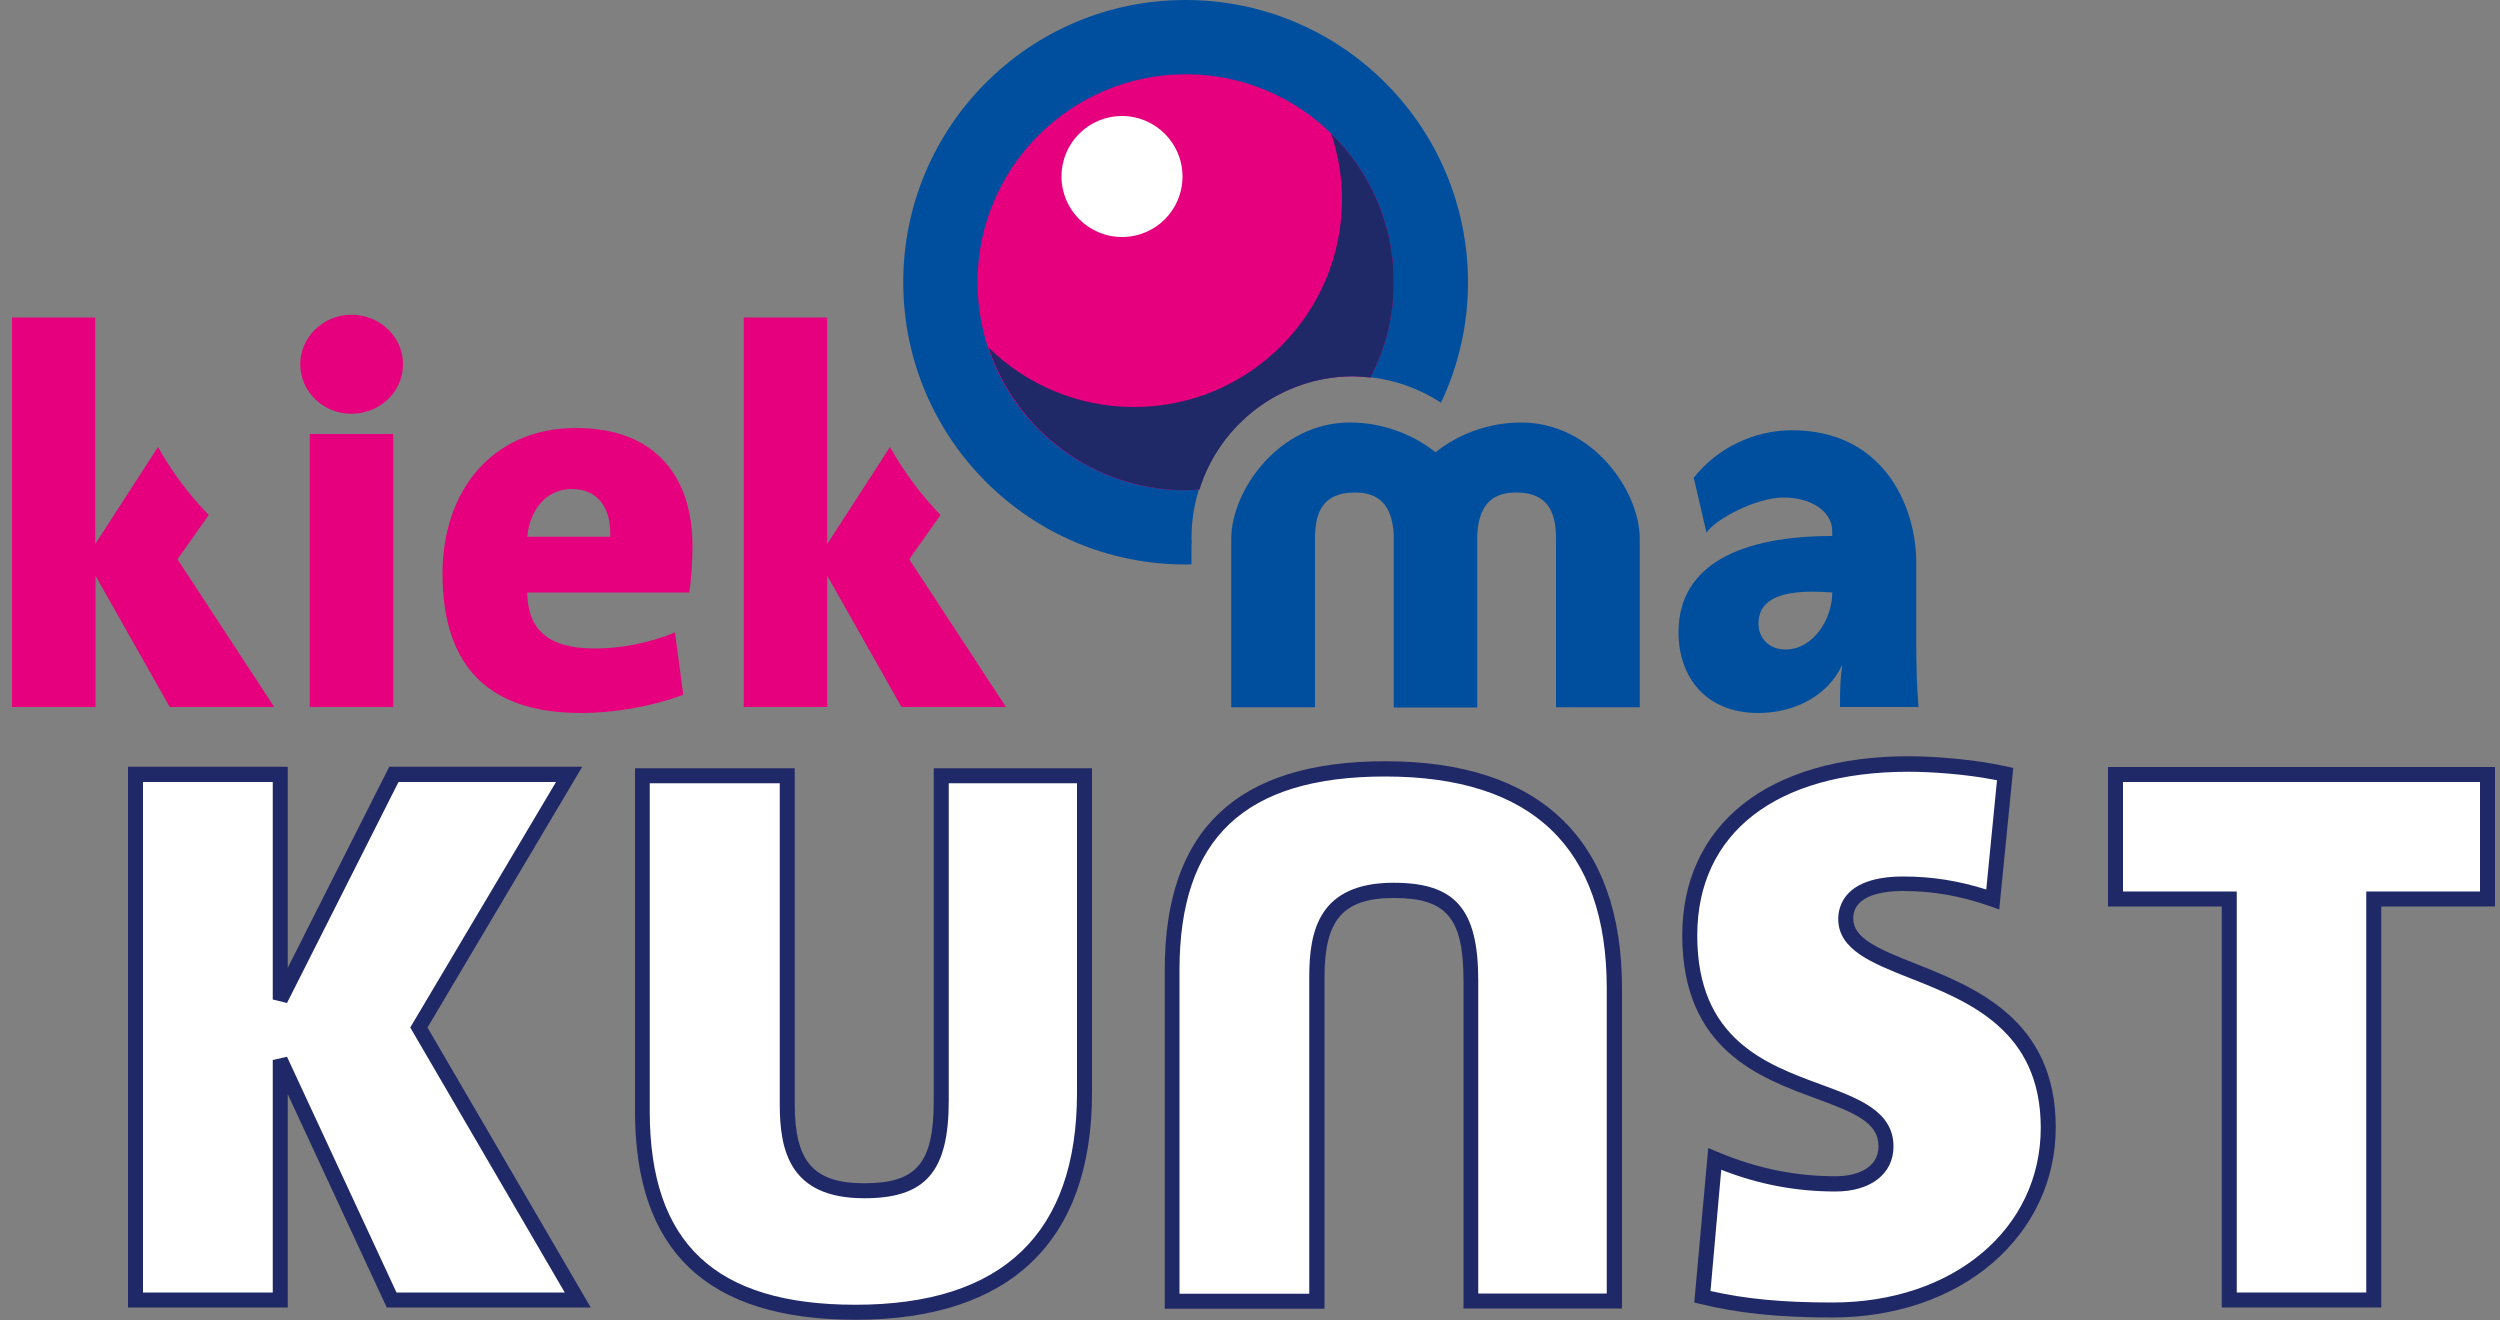
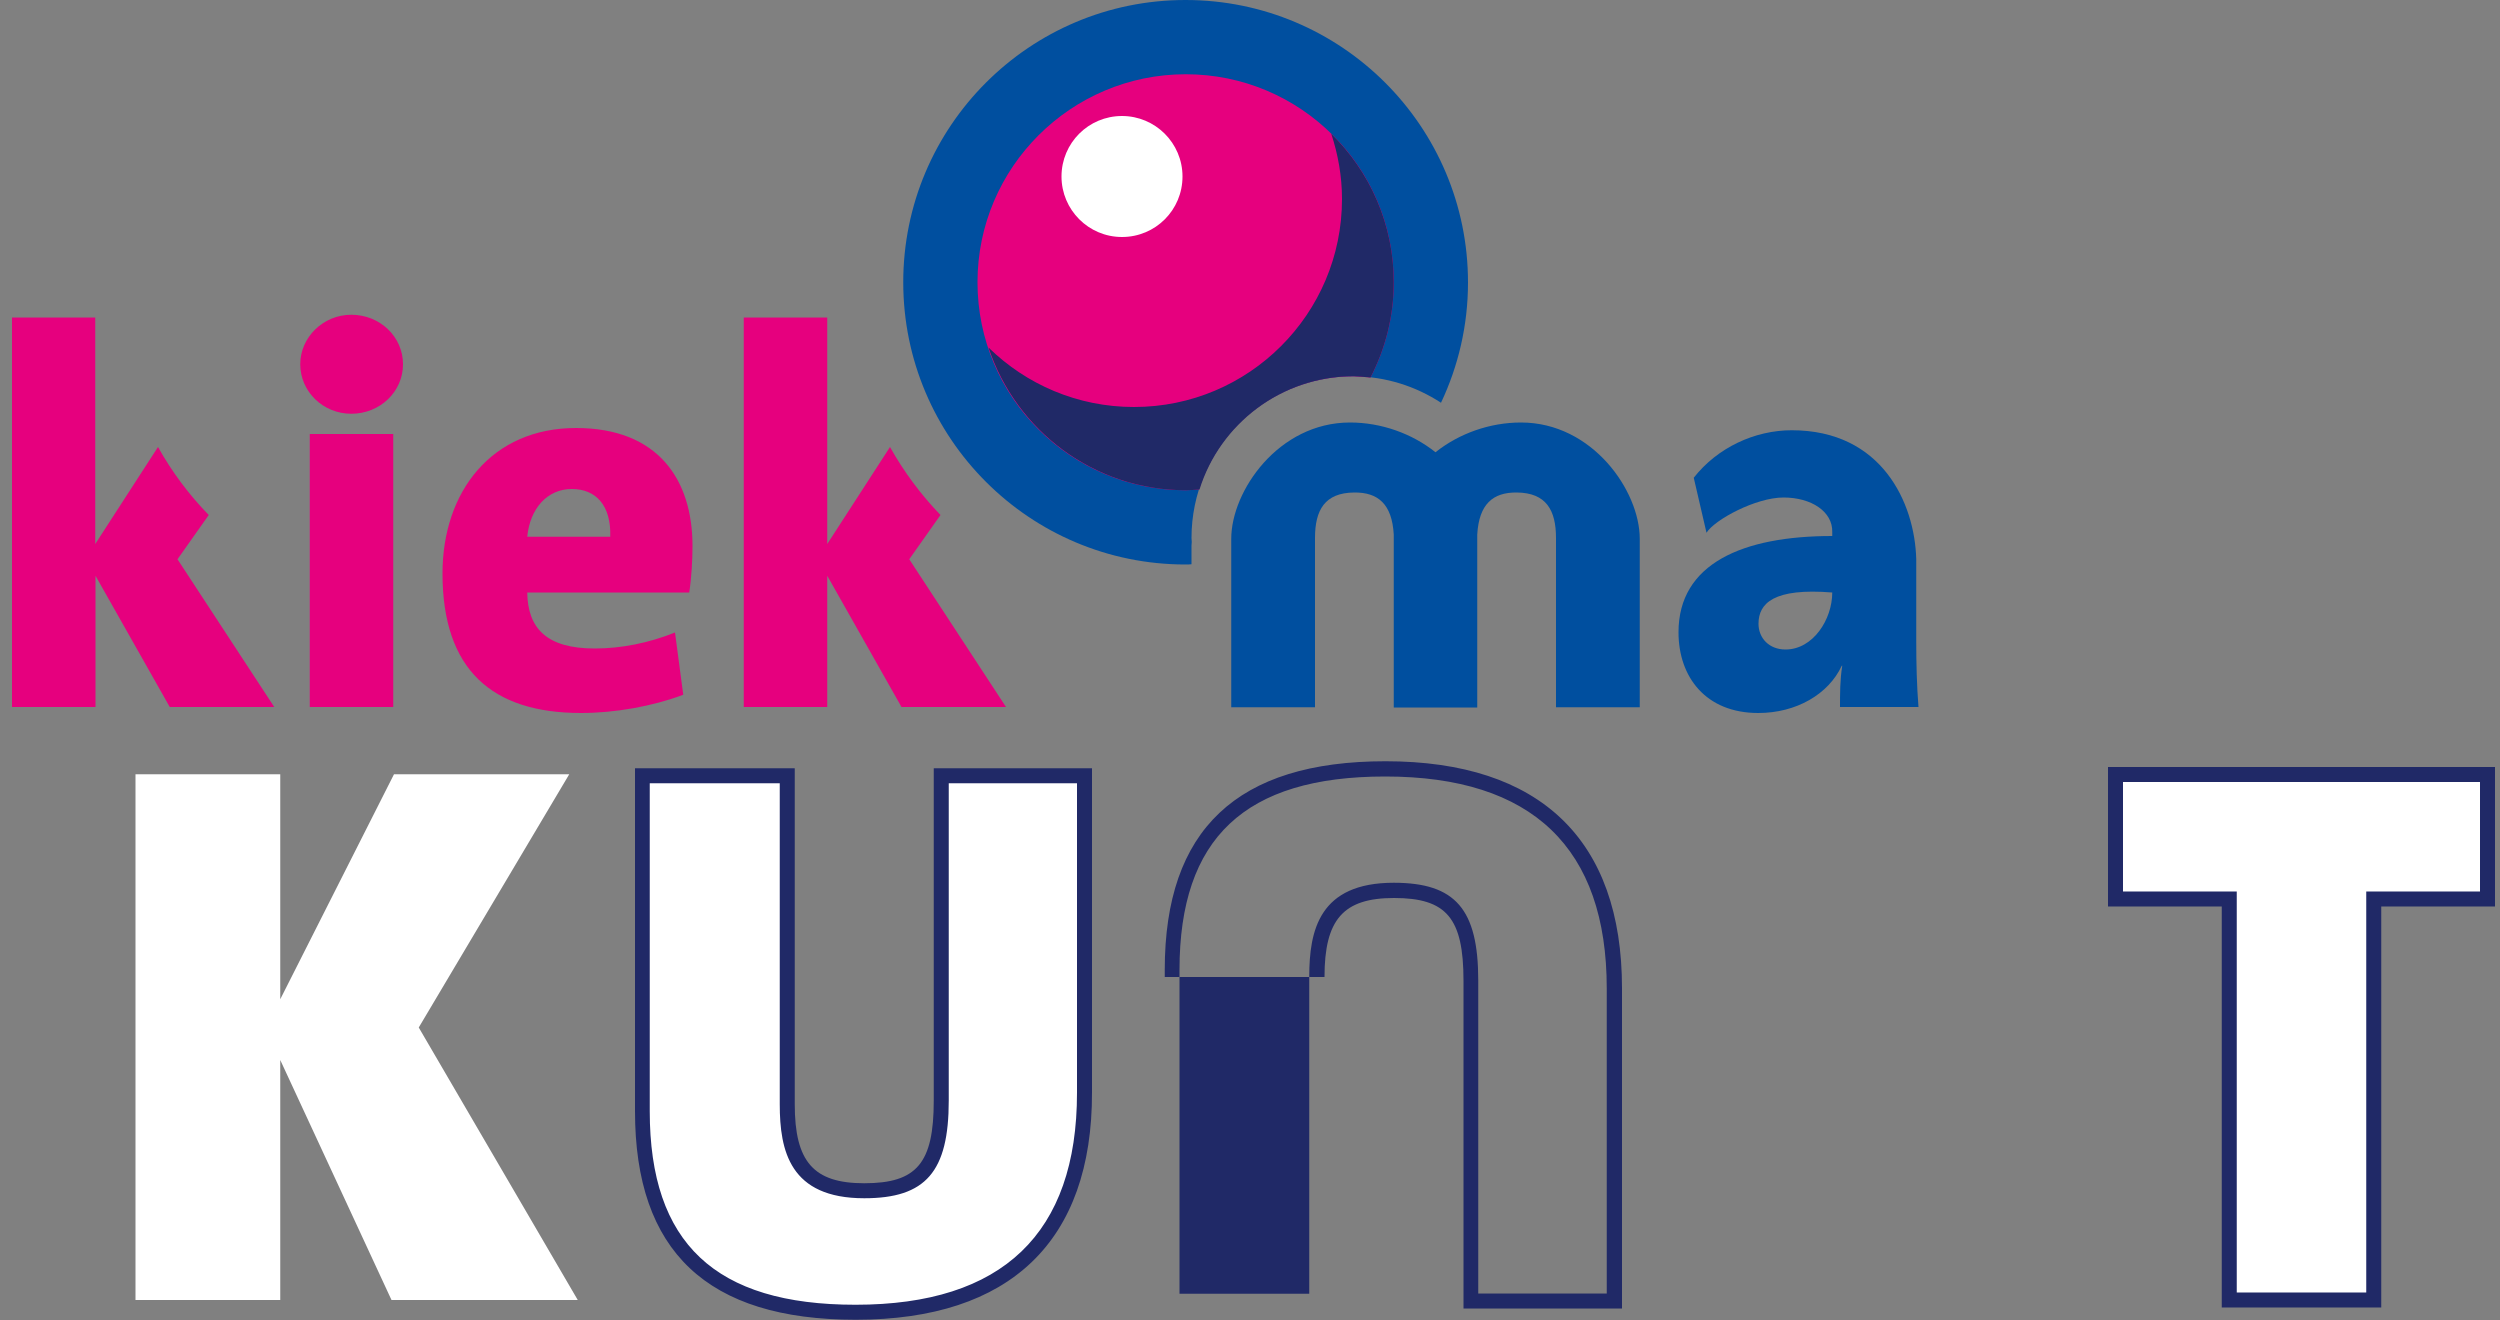
<svg xmlns="http://www.w3.org/2000/svg" x="0px" y="0px" viewBox="0 0 1000 528" style="enable-background:new 0 0 1000 528;" xml:space="preserve">
  <rect x="0" y="0" width="1000" height="528" fill="#808080" stroke="none" />
  <style type="text/css">	.st0{fill:#1D1D1B;}	.st1{clip-path:url(#SVGID_00000022553228227115464500000005650775865310013874_);fill:#FFFFFF;}	.st2{clip-path:url(#SVGID_00000022553228227115464500000005650775865310013874_);fill:none;stroke:#202967;stroke-width:2.594;}	.st3{fill:#FFFFFF;}	.st4{fill:none;stroke:#202967;stroke-width:2.594;}	.st5{clip-path:url(#SVGID_00000114791548678024077900000002975420173865189549_);fill:#E6007E;}	.st6{clip-path:url(#SVGID_00000114791548678024077900000002975420173865189549_);fill:#004F9F;}	.st7{clip-path:url(#SVGID_00000114791548678024077900000002975420173865189549_);fill:#202967;}	.st8{clip-path:url(#SVGID_00000114791548678024077900000002975420173865189549_);fill:#FFFFFF;}	.st9{clip-path:url(#SVGID_00000114791548678024077900000002975420173865189549_);fill:none;stroke:#202967;stroke-width:1.2;}	.st10{fill:none;stroke:#202967;stroke-width:1.2;}	.st11{fill:none;stroke:#202967;}	.st12{fill:#E6007E;}	.st13{clip-path:url(#SVGID_00000058578562919253335120000017426350638825514641_);fill:#202967;}	.st14{fill:#202967;}	.st15{clip-path:url(#SVGID_00000096046902122321941860000000225724827600692880_);}	.st16{fill:#004F9F;}</style>
  <g id="Ebene_1" />
  <g id="Ebene_2">
    <g>
      <path class="st3" d="M433.9,437V310.3h-57.3v129.9c0,26.2-7.5,36.1-30.8,36.1c-24,0-30.8-12.1-30.8-34.6V310.3h-57.9v134.2   c0,44.5,17.8,80.4,85.3,80.4C398.7,524.9,433.9,498.1,433.9,437" />
    </g>
    <g>
      <path class="st14" d="M342.3,527.9c-59.4,0-88.3-27.3-88.3-83.4V307.3h63.9v134.4c0,23,7.5,31.6,27.8,31.6   c21.1,0,27.8-8.1,27.8-33.1V307.3h63.3V437C436.9,496.5,404.1,527.9,342.3,527.9z M259.9,313.3v131.2c0,52.8,26.2,77.4,82.3,77.4   c58.8,0,88.6-28.5,88.6-84.8V313.3h-51.3v126.9c0,28.5-9.2,39.1-33.8,39.1c-29.8,0-33.8-19-33.8-37.6V313.3H259.9z" />
    </g>
    <g>
-       <path class="st3" d="M645.7,395.4v125h-57.3V392.3c0-26.2-7.5-36.1-30.8-36.1c-24,0-30.8,12.1-30.8,34.6v129.7h-57.9V387.9   c0-44.5,17.8-80.4,85.3-80.4C610.5,307.6,645.7,334.3,645.7,395.4" />
+       </g>
+     <g>
+       <path class="st14" d="M648.7,523.4h-63.3V392.3c0-25.1-6.8-33.1-27.8-33.1c-20.3,0-27.8,8.6-27.8,31.6h-63.9V387.9   c0-56.1,28.9-83.4,88.3-83.4c61.9,0,94.6,31.4,94.6,90.8V523.4z M591.4,517.4h51.3v-122c0-56.3-29.8-84.8-88.6-84.8   c-56.2,0-82.3,24.6-82.3,77.4v129.5h51.9V390.7c0-18.6,4-37.6,33.8-37.6c24.7,0,33.8,10.6,33.8,39.1V517.4z" />
    </g>
    <g>
-       <path class="st14" d="M648.7,523.4h-63.3V392.3c0-25.1-6.8-33.1-27.8-33.1c-20.3,0-27.8,8.6-27.8,31.6v132.7h-63.9V387.9   c0-56.1,28.9-83.4,88.3-83.4c61.9,0,94.6,31.4,94.6,90.8V523.4z M591.4,517.4h51.3v-122c0-56.3-29.8-84.8-88.6-84.8   c-56.2,0-82.3,24.6-82.3,77.4v129.5h51.9V390.7c0-18.6,4-37.6,33.8-37.6c24.7,0,33.8,10.6,33.8,39.1V517.4z" />
-     </g>
+       </g>
    <g>
-       <path class="st3" d="M819.2,451.1c0-67-81-57-81-83.5c0-8.1,6.9-14,23-14c12.8,0,24.3,2.2,35.8,6.2l5-50.1c-12.5-2.8-28-4-38.6-4   c-55.4,0-87.5,26.8-87.5,68.5c0,71.9,78.5,53.9,78.5,84.4c0,10-9,15-20.2,15c-18.4,0-34.3-4-48.3-10l-5,55.1   c15.3,3.7,31.1,5.3,52,5.3C783.4,524,819.2,492.6,819.2,451.1" />
-     </g>
-     <g>
-       <path class="st14" d="M732.9,527c-21.3,0-37.5-1.7-52.7-5.4l-2.5-0.6l5.6-61.8l3.8,1.6c15.5,6.5,30.9,9.7,47.1,9.7   c8.3,0,17.2-3.1,17.2-12c0-9.5-9.5-13.4-25-19.1c-22.6-8.3-53.5-19.6-53.5-65.3c0-21.6,8.3-39.7,24.1-52.3   c15.8-12.6,38.8-19.3,66.4-19.3c9.7,0,25.8,1.1,39.3,4.1l2.6,0.6l-5.6,56.6l-3.6-1.3c-11.8-4.1-22.8-6.1-34.8-6.1   c-7.5,0-20,1.4-20,11c0,7.8,9.5,12,25,18.1c23.6,9.4,56,22.2,56,65.4c0,21.1-9,40.3-25.3,54.3C780.6,519.3,757.9,527,732.9,527z    M684.2,516.4c14.1,3.2,28.9,4.6,48.8,4.6c48.3,0,83.3-29.4,83.3-69.9c0-39.1-28.9-50.6-52.2-59.8c-15.4-6.1-28.8-11.4-28.8-23.7   c0-5.1,2.5-17,26-17c11.5,0,22.1,1.7,33.2,5.2l4.3-43.7c-12.5-2.5-26.6-3.4-35.4-3.4c-52.9,0-84.5,24.5-84.5,65.5   c0,41.5,27.5,51.5,49.5,59.6c14.9,5.5,29,10.6,29,24.8c0,10.9-9.1,18-23.2,18c-15.7,0-30.7-2.8-45.7-8.7L684.2,516.4z" />
-     </g>
+       </g>
    <g>
      <polygon class="st3" points="231.1,520 167.5,411 227.7,309.7 157.6,309.7 112.1,399.7 112.1,309.7 54.2,309.7 54.2,520    112.1,520 112.1,424 156.6,520   " />
    </g>
    <g>
-       <path class="st14" d="M236.3,523h-81.6l-39.6-85.3V523H51.2V306.7h63.9v80.4l40.6-80.4h77.2L171,411L236.3,523z M158.6,517h67.3   l-61.8-106l58.3-98.2h-63l-44.6,88.4l-5.7-1.4v-87H57.2V517h51.9V424l5.7-1.3L158.6,517z" />
-     </g>
+       </g>
    <g>
      <polygon class="st3" points="995,359.6 995,309.7 846.2,309.7 846.2,359.6 891.6,359.6 891.6,520 949.6,520 949.6,359.6   " />
    </g>
    <g>
      <path class="st14" d="M952.6,523h-63.9V362.6h-45.5v-55.8H998v55.8h-45.5V523z M894.6,517h51.9V356.6H992v-43.8H849.2v43.8h45.5   V517z" />
    </g>
    <path class="st12" d="M157.3,173.6h-33.4v109.2h33.4V173.6z M161.2,145.7c0-11-9.2-19.8-20.7-19.8c-11.2,0-20.4,9-20.4,19.8  c0,11,9.2,19.8,20.4,19.8C152,165.5,161.2,156.7,161.2,145.7 M244.1,214.7h-33.2c1.1-11.4,8.1-19.1,17.8-19.1  C238.4,195.6,244.5,202.2,244.1,214.7 M275.7,236.9c0.9-5.5,1.3-13.2,1.3-18.5c0-26.6-13.8-47.2-46.6-47.2  c-33.6,0-53.4,25.3-53.4,58.2c0,38.5,19.8,55.8,55.4,55.8c13.4,0,28.4-2.6,40.9-7.3L270,253c-10.5,4.2-21.5,6.4-32.1,6.4  c-19.3,0-26.8-8.1-27-22.4H275.7z M356,178.8l-25.1,38.8V127h-33.4v155.8h33.4v-52.5l29.7,52.5h41.8l-38.7-59.1l12.5-17.7  C368.4,197.9,361.6,188.8,356,178.8" />
    <path class="st16" d="M655.9,282.9v-67.4c0-19.1-18.9-46.5-47.5-46.5c-12.5,0-24.8,4.4-34.2,11.9c-9.4-7.5-21.7-11.9-34.2-11.9  c-28.6,0-47.5,27.4-47.5,46.5v67.4H526v-67.7c0-11.2,3.9-18.1,15.7-18.2c9.5-0.1,15.1,4.6,15.8,16.8c0,0.1,0,0.2,0,0.4v68.8h0.2h33  h0.2v-68.8c0-0.1,0-0.2,0-0.4c0.7-12.2,6.3-16.9,15.8-16.8c11.8,0.1,15.7,7.1,15.7,18.2v67.7H655.9z" />
    <path class="st16" d="M732.9,237c0,10.8-7.7,22.8-18.7,22.8c-6.6,0-10.8-4.6-10.8-10.3C703.4,241.3,709.5,235.1,732.9,237   M767.4,282.9c-0.7-8.6-0.9-18-0.9-25.9v-33.3c-0.6-22.6-13.8-51.6-49.8-51.6c-14.9,0-29.8,7-39.2,19l5.1,22  c3.2-5.2,19.7-14.1,30.8-14.1c11.1,0,19.7,5.6,19.5,13.8v1.6c-35.8,0-61.5,11-61.5,38.5c0,18,11,32.3,31.9,32.3  c15.2,0,28.1-7.5,33.4-18.9h0.2c-0.9,5.5-0.9,11.2-0.9,16.5H767.4z" />
    <path class="st12" d="M63.2,178.8l-25.1,38.8V127H4.8v155.8h33.4v-52.5l29.7,52.5h41.8l-38.7-59.1l12.5-17.7  C75.6,197.9,68.8,188.8,63.2,178.8" />
    <path class="st16" d="M576.4,161.1c6.9-14.6,10.8-30.9,10.8-48.1C587.2,50.6,536.6,0,474.2,0c-62.4,0-112.9,50.6-112.9,112.9  c0,62.4,50.6,112.9,112.9,112.9c0.8,0,1.6,0,2.4-0.1v-7.5c0-0.5,0.1-1,0.1-1.4c0-0.5-0.1-1-0.1-1.6c0-35.7,29-64.7,64.7-64.7  C554.3,150.6,566.3,154.5,576.4,161.1" />
    <path class="st12" d="M548.2,151c5.9-11.4,9.3-24.3,9.3-38.1c0-46-37.3-83.2-83.2-83.2S391,67,391,112.9c0,46,37.3,83.2,83.2,83.2  c1.8,0,3.6-0.2,5.4-0.3c8.2-26.3,32.8-45.3,61.7-45.3C543.7,150.6,546,150.8,548.2,151" />
    <path class="st14" d="M548.2,151c5.9-11.4,9.3-24.3,9.3-38.1c0-23.3-9.6-44.3-25-59.4c2.7,8.2,4.3,17,4.3,26.1  c0,46-37.3,83.2-83.2,83.2c-22.7,0-43.2-9.1-58.2-23.8c11,33.2,42.2,57.1,79,57.1c1.8,0,3.6-0.2,5.4-0.3  c8.2-26.3,32.8-45.3,61.7-45.3C543.7,150.6,546,150.8,548.2,151" />
    <path class="st3" d="M448.8,94.8c13.4,0,24.2-10.8,24.2-24.2c0-13.4-10.9-24.2-24.2-24.2c-13.4,0-24.2,10.8-24.2,24.2  C424.6,83.9,435.4,94.8,448.8,94.8" />
  </g>
  <g id="Ebene_3" />
</svg>